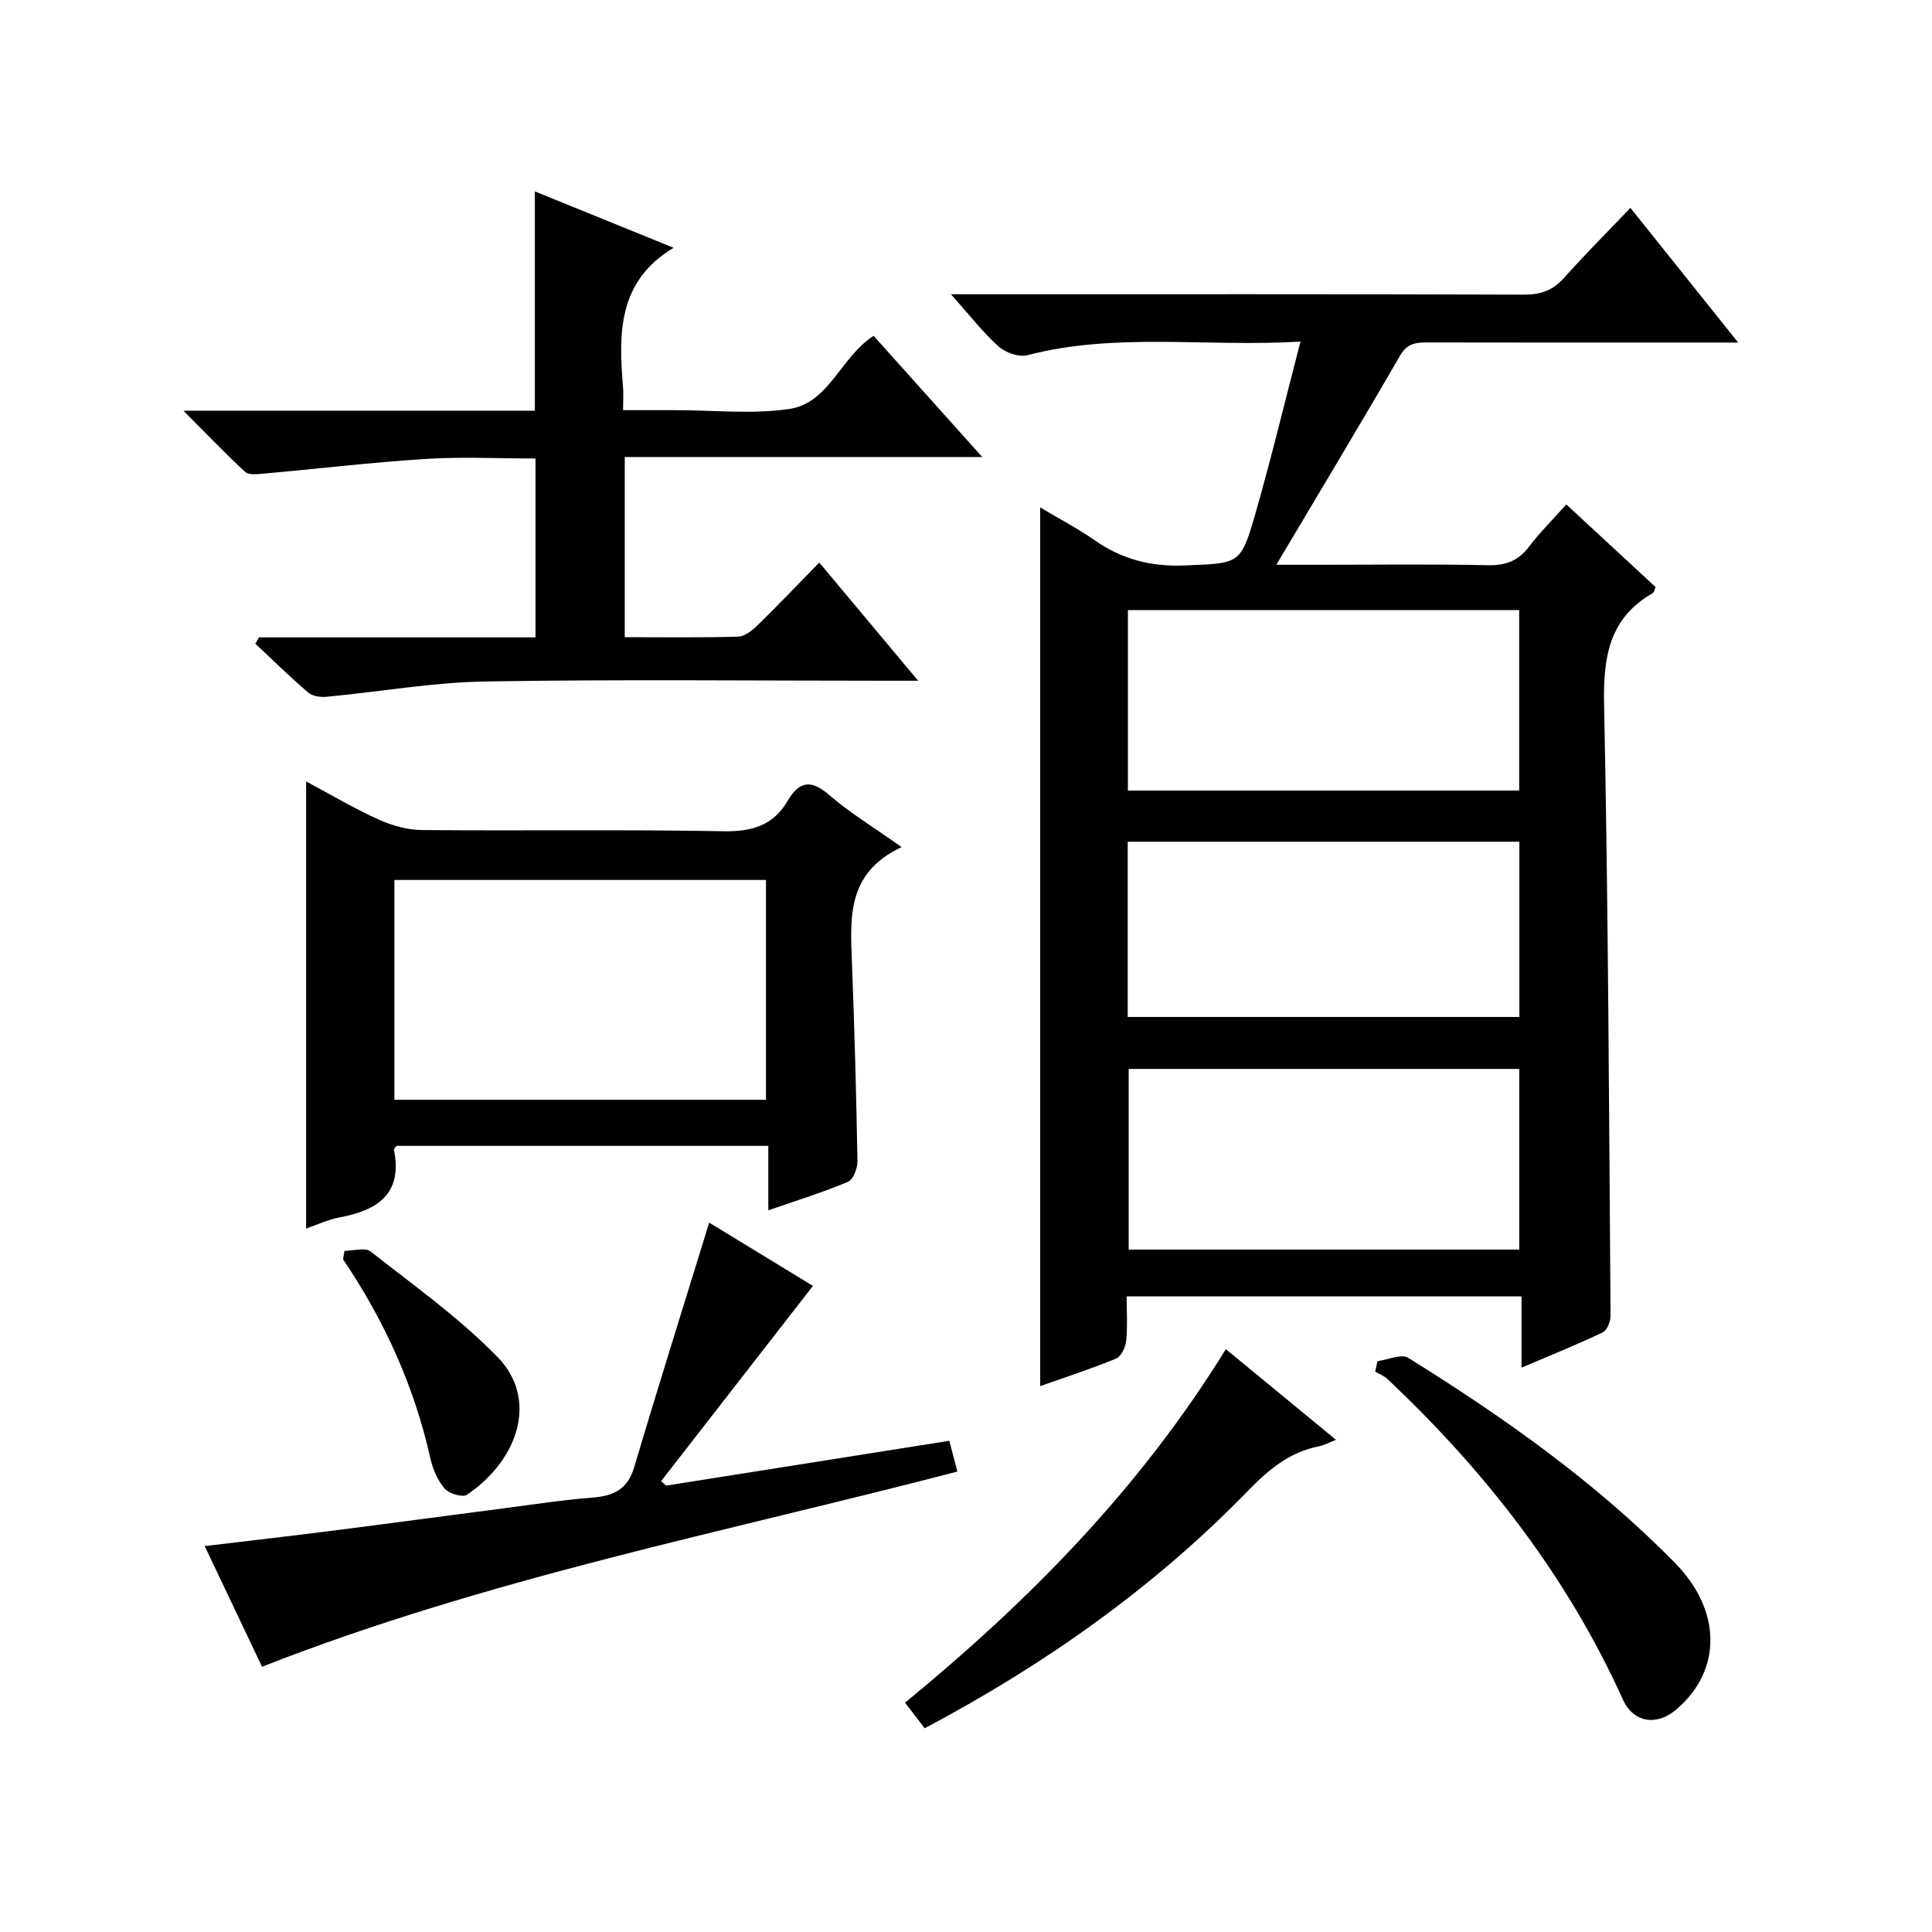
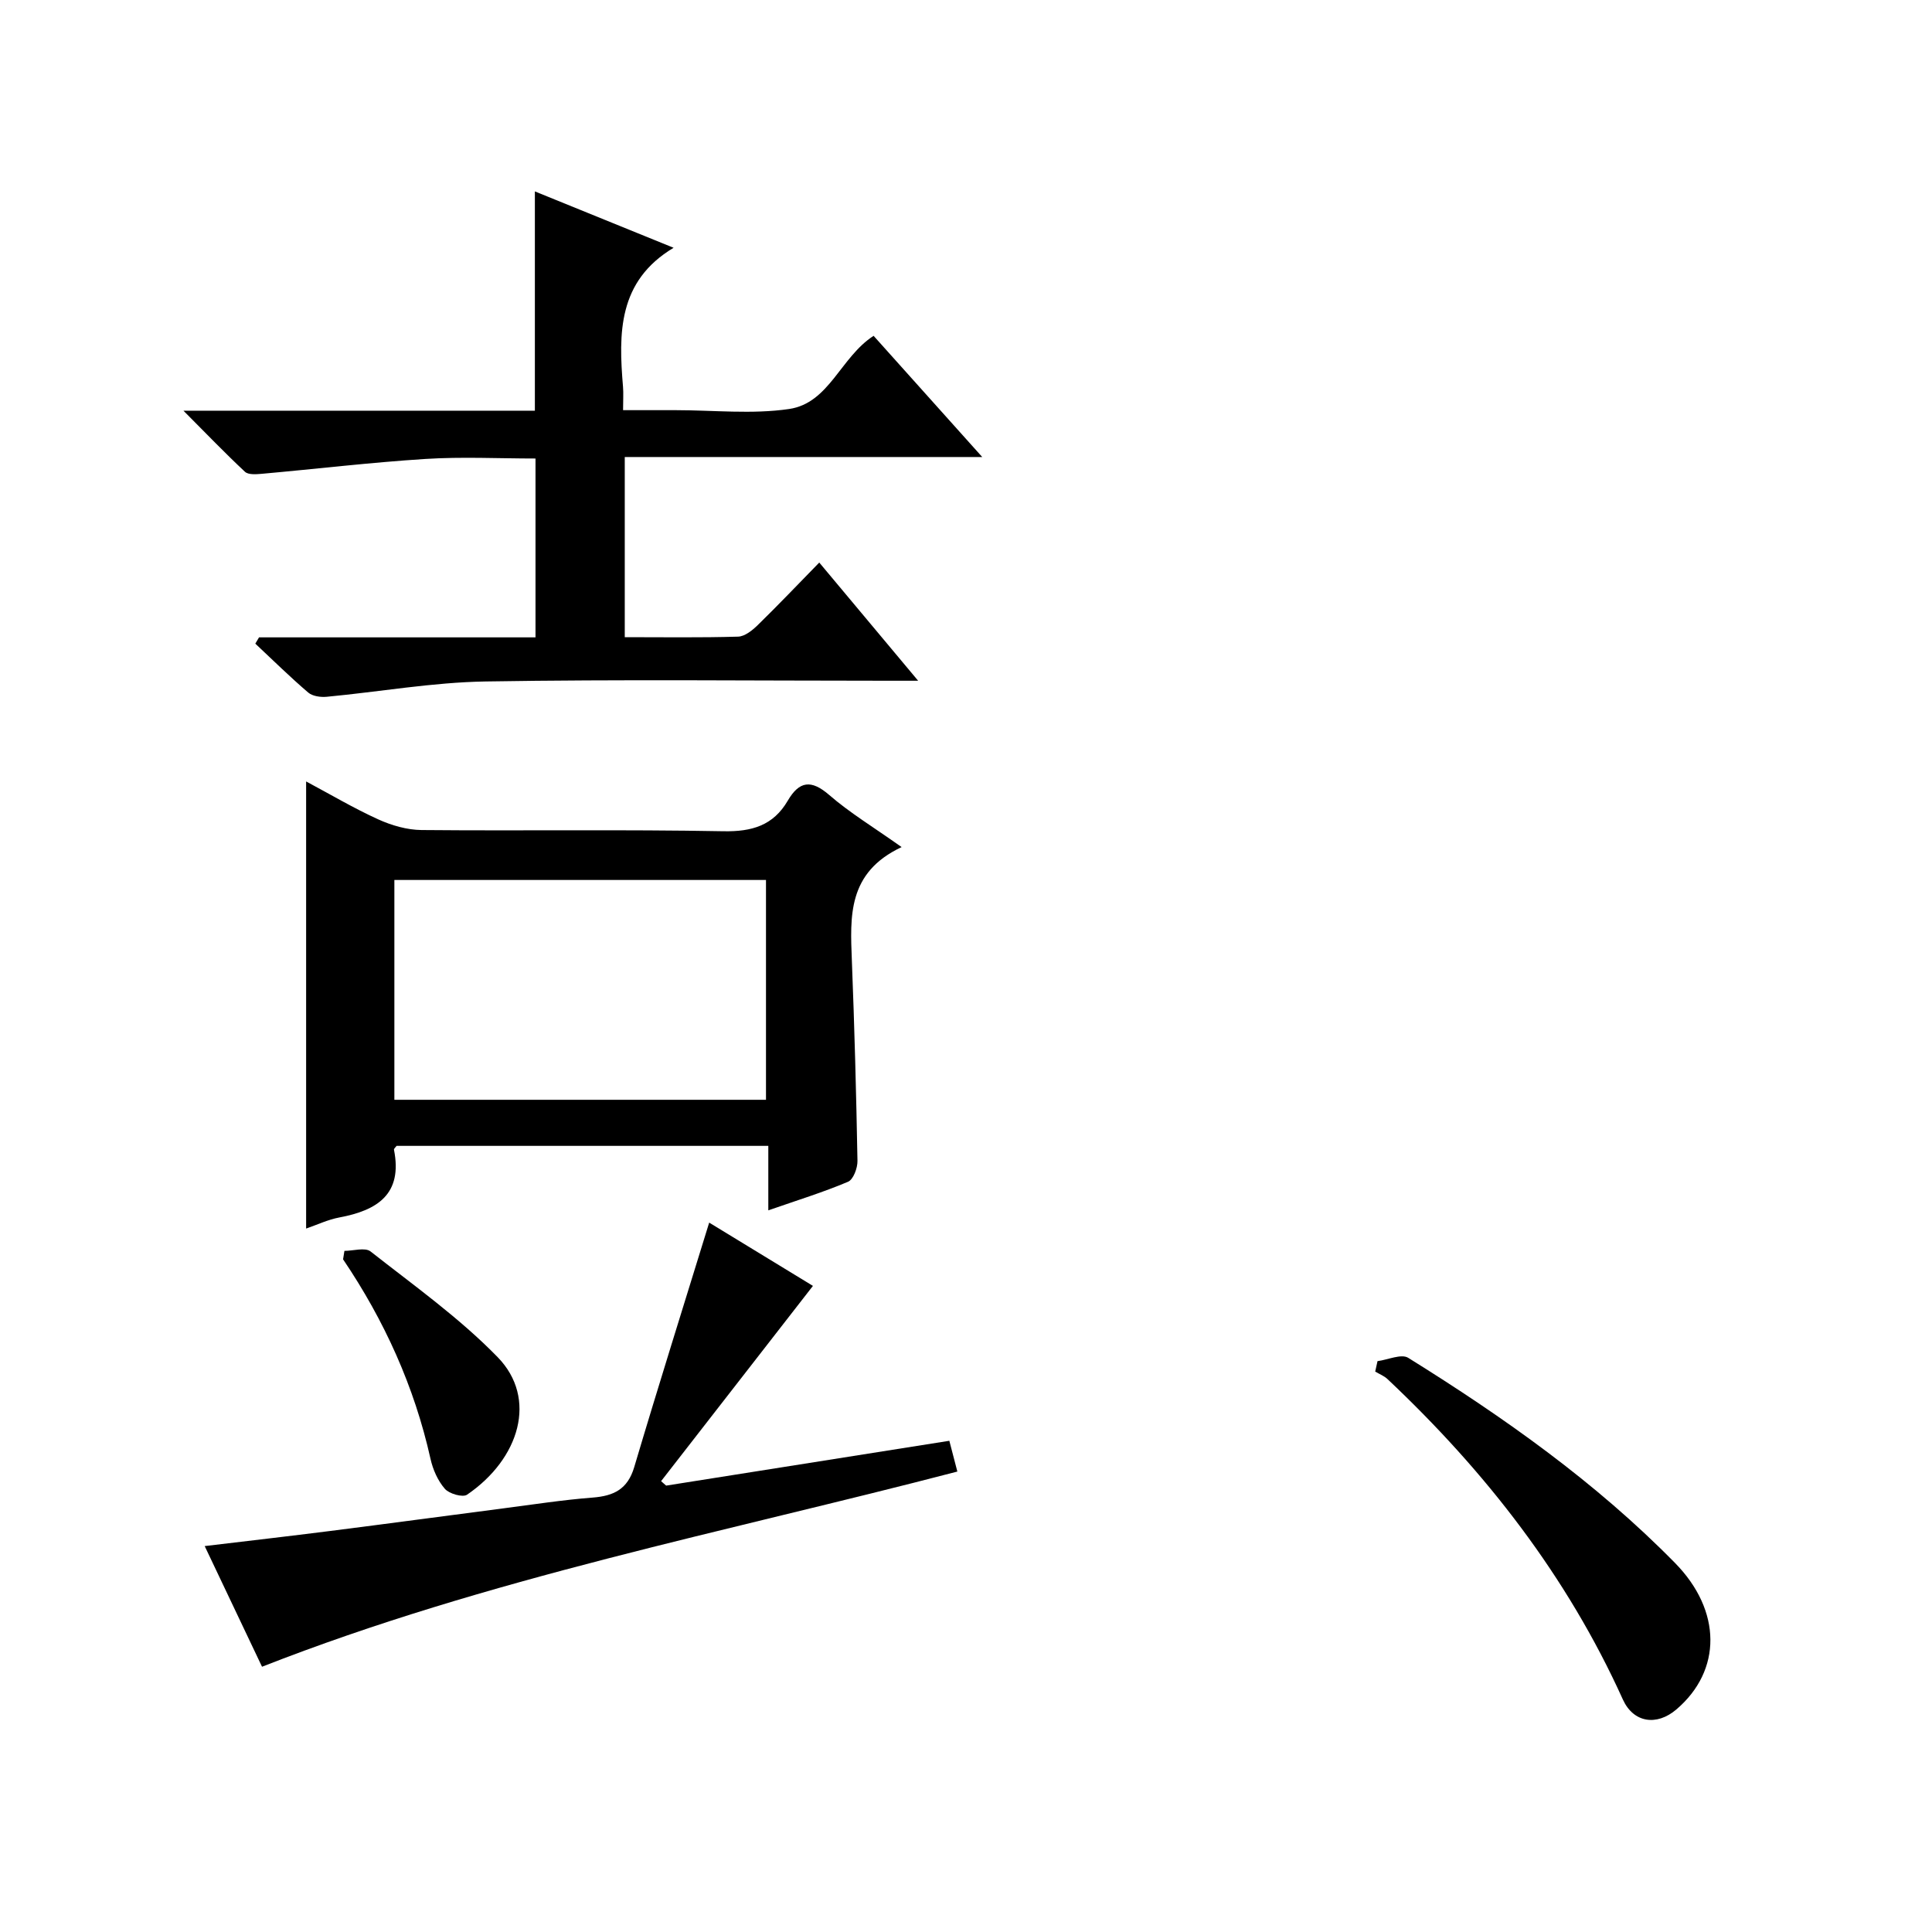
<svg xmlns="http://www.w3.org/2000/svg" version="1.1" id="ZDIC" x="0px" y="0px" viewBox="0 0 400 400" style="enable-background:new 0 0 400 400;" xml:space="preserve">
  <g>
-     <path d="M215.36,105.06c3.76,2.25,7.7,4.3,11.32,6.82c5.67,3.94,11.67,5.49,18.66,5.19c11.26-0.49,11.52-0.06,14.61-10.86   c3.29-11.46,6.07-23.07,9.3-35.49c-19.59,1.18-38.19-1.96-56.54,2.82c-1.76,0.46-4.54-0.53-5.97-1.81   c-3.3-2.97-6.05-6.55-9.86-10.81c2.73,0,4.45,0,6.18,0c37.5,0,75-0.05,112.51,0.08c3.46,0.01,5.95-0.89,8.25-3.47   c4.3-4.83,8.89-9.4,13.74-14.49c7.58,9.47,14.59,18.23,22.31,27.88c-4.82,0-8.56,0-12.31,0c-17.33,0-34.67,0.02-52-0.02   c-2.41-0.01-4.22,0.17-5.7,2.74c-8.31,14.37-16.88,28.59-25.61,43.29c2.72,0,5.77,0,8.83,0c11.67,0,23.34-0.16,35,0.09   c3.7,0.08,6.28-0.92,8.5-3.85c2.19-2.9,4.81-5.48,7.71-8.73c6.29,5.82,12.44,11.5,18.49,17.11c-0.3,0.68-0.35,1.11-0.58,1.24   c-9.12,5.23-10.29,13.33-10.09,23.13c0.87,42.14,1.02,84.29,1.34,126.43c0.01,1.2-0.7,3.06-1.61,3.5   c-5.33,2.54-10.83,4.75-16.83,7.31c0-5.16,0-9.75,0-14.76c-27.29,0-54.17,0-81.75,0c0,3.01,0.21,6.13-0.1,9.21   c-0.13,1.32-1.05,3.25-2.11,3.68c-5.13,2.12-10.43,3.83-15.69,5.69C215.36,226.27,215.36,165.88,215.36,105.06z M233.52,163.67   c27.12,0,53.97,0,81.01,0c0-12.64,0-25.01,0-37.36c-27.2,0-54.06,0-81.01,0C233.52,138.92,233.52,151.16,233.52,163.67z    M314.55,258.71c0-12.63,0-25,0-37.4c-27.19,0-54.05,0-80.87,0c0,12.71,0,25.07,0,37.4C260.84,258.71,287.58,258.71,314.55,258.71z    M233.48,210.55c27.38,0,54.23,0,81.09,0c0-12.32,0-24.23,0-36.28c-27.16,0-54.01,0-81.09,0   C233.48,186.48,233.48,198.39,233.48,210.55z" />
    <path d="M53.63,131.96c18.94,0,37.89,0,57.24,0c0-12.33,0-24.37,0-37.03c-7.58,0-15.21-0.39-22.79,0.09   c-11.33,0.72-22.61,2.07-33.92,3.08c-1.15,0.1-2.75,0.22-3.44-0.42c-4.1-3.83-7.99-7.88-12.74-12.65c24.94,0,48.8,0,72.76,0   c0-15.25,0-29.98,0-45.4c9.53,3.87,19.03,7.73,28.72,11.67c-11.56,6.92-11.4,17.72-10.47,28.81c0.11,1.32,0.01,2.66,0.01,4.81   c3.42,0,6.66,0,9.91,0c0.33,0,0.67,0,1,0c7.83,0,15.8,0.88,23.46-0.24c8.32-1.22,10.64-10.73,17.5-15.15   c7.21,8.04,14.51,16.19,22.49,25.09c-25.09,0-49.38,0-74.01,0c0,12.68,0,24.72,0,37.3c7.9,0,15.68,0.12,23.46-0.11   c1.39-0.04,2.95-1.3,4.06-2.38c4.17-4.07,8.19-8.29,12.75-12.96c6.72,8.04,13.17,15.75,20.47,24.47c-2.67,0-4.37,0-6.06,0   c-27.83,0-55.67-0.31-83.49,0.15c-10.98,0.18-21.92,2.14-32.89,3.17c-1.26,0.12-2.94-0.11-3.83-0.87   c-3.78-3.23-7.33-6.73-10.96-10.13C53.11,132.83,53.37,132.4,53.63,131.96z" />
    <path d="M186.67,175.38c-11.25,5.28-10.65,14.38-10.3,23.51c0.54,13.81,0.91,27.63,1.16,41.45c0.03,1.48-0.85,3.86-1.95,4.33   c-5.13,2.17-10.48,3.82-16.51,5.92c0-4.73,0-8.92,0-13.35c-26.08,0-51.52,0-76.96,0c-0.19,0.27-0.58,0.58-0.54,0.8   c1.83,9.2-3.44,12.55-11.3,14.02c-2.37,0.44-4.61,1.52-6.89,2.3c0-30.95,0-61.49,0-92.57c5.06,2.7,9.88,5.56,14.95,7.86   c2.76,1.25,5.94,2.17,8.94,2.2c20.83,0.19,41.68-0.14,62.51,0.25c5.91,0.11,10.32-1.19,13.32-6.33c2.38-4.07,4.84-4.42,8.59-1.17   C175.9,168.26,180.76,171.19,186.67,175.38z M81.65,227.7c25.85,0,51.3,0,76.94,0c0-15.3,0-30.35,0-45.51c-25.78,0-51.22,0-76.94,0   C81.65,197.37,81.65,212.3,81.65,227.7z" />
    <path d="M146.83,253.13c6.72,4.1,14.45,8.81,21.48,13.1c-10.58,13.61-21.01,27.02-31.44,40.43c0.35,0.31,0.7,0.61,1.05,0.92   c19.42-3.07,38.84-6.14,58.63-9.28c0.47,1.82,0.96,3.69,1.66,6.37c-48.17,12.57-97.07,22.02-143.96,40.41   c-3.81-8.02-7.7-16.2-11.87-24.98c9.11-1.09,17.57-2.06,26-3.13c11.9-1.51,23.79-3.12,35.69-4.66c6.2-0.8,12.39-1.77,18.61-2.25   c4.38-0.34,7.26-1.71,8.63-6.31C136.31,286.91,141.59,270.15,146.83,253.13z" />
-     <path d="M253.8,279.33c7.72,6.36,14.99,12.34,22.81,18.77c-1.6,0.62-2.53,1.15-3.53,1.34c-6.1,1.18-10.45,4.85-14.7,9.22   c-19.49,20.05-42.07,35.98-66.93,49.16c-1.39-1.81-2.69-3.5-4.07-5.3C213.03,331.47,235.97,308.23,253.8,279.33z" />
    <path d="M285.2,281.81c2.15-0.28,4.92-1.57,6.35-0.69c19.81,12.32,38.82,25.75,55.24,42.47c9.72,9.89,9.72,22.27,0.3,30.32   c-4.13,3.53-8.92,2.74-11.09-2.04c-11.56-25.57-28.44-47.22-48.74-66.35c-0.71-0.67-1.69-1.04-2.54-1.55   C284.88,283.24,285.04,282.52,285.2,281.81z" />
    <path d="M71.31,258.98c1.83,0,4.27-0.77,5.41,0.12c8.98,7.06,18.41,13.76,26.33,21.9c8.29,8.53,4.54,21.03-6.35,28.46   c-0.9,0.62-3.71-0.19-4.6-1.22c-1.46-1.68-2.48-4-2.97-6.21c-3.34-14.95-9.54-28.63-18.1-41.3   C71.11,260.15,71.21,259.57,71.31,258.98z" />
  </g>
</svg>